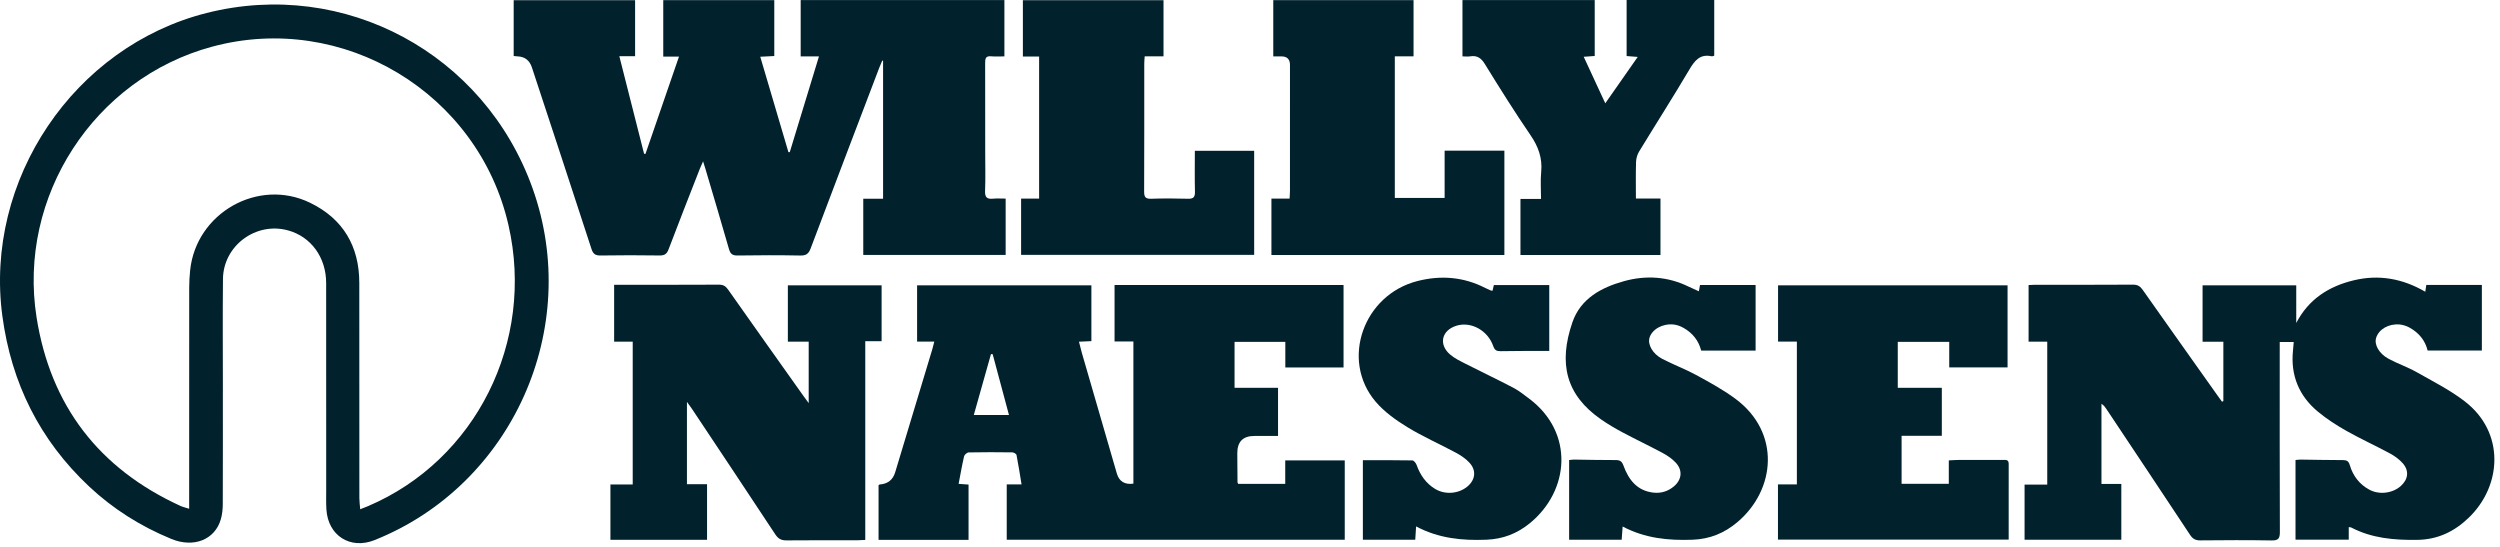
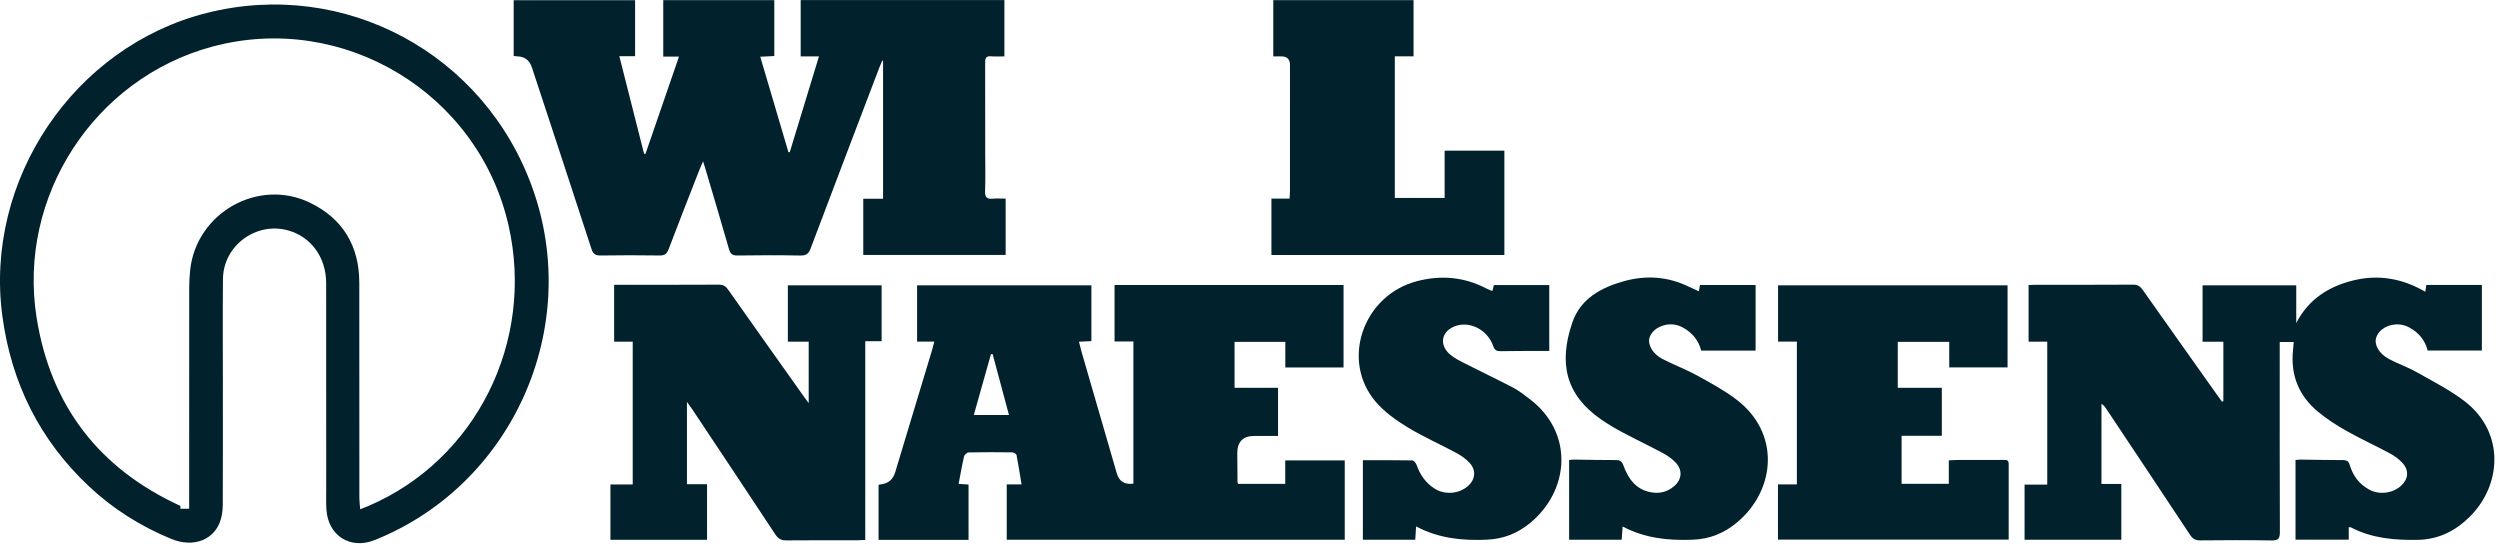
<svg xmlns="http://www.w3.org/2000/svg" width="430" height="94" viewBox="0 0 430 94" fill="none">
  <g clip-path="url(#clip0_1121_513)">
    <path d="M140.865 9.7H137.717V0.011H172.757V9.698C172.017 9.698 171.235 9.755 170.468 9.685C169.52 9.596 169.443 10.098 169.446 10.847C169.466 15.994 169.457 21.14 169.457 26.287C169.457 28.481 169.518 30.68 169.432 32.871C169.389 33.964 169.788 34.27 170.795 34.173C171.494 34.107 172.207 34.159 172.973 34.159V43.85H148.482V34.184H151.889V10.466C151.844 10.445 151.801 10.425 151.755 10.405C151.589 10.8 151.41 11.188 151.258 11.588C147.306 21.967 143.345 32.342 139.429 42.735C139.079 43.666 138.643 43.971 137.644 43.95C134.051 43.88 130.453 43.889 126.858 43.946C125.97 43.959 125.62 43.666 125.384 42.84C124.065 38.229 122.688 33.632 121.33 29.031C121.226 28.676 121.11 28.324 120.93 27.752C120.683 28.317 120.508 28.683 120.36 29.06C118.559 33.671 116.738 38.272 114.989 42.901C114.675 43.73 114.264 43.953 113.424 43.941C110.056 43.894 106.688 43.887 103.319 43.944C102.411 43.959 102.02 43.703 101.732 42.812C98.345 32.394 94.909 21.994 91.484 11.59C91.083 10.368 90.251 9.736 88.99 9.694C88.806 9.687 88.625 9.66 88.352 9.632V0.036H109.236V9.671H106.526C107.975 15.383 109.379 20.92 110.783 26.457C110.862 26.457 110.944 26.462 111.023 26.464C112.924 20.948 114.825 15.428 116.788 9.73H114.08V0.025H133.177V9.637C132.413 9.675 131.675 9.714 130.765 9.759C132.393 15.276 134.001 20.718 135.607 26.16C135.684 26.167 135.761 26.171 135.838 26.178C137.496 20.743 139.152 15.308 140.862 9.7H140.865Z" fill="#01212D" />
    <path d="M382.417 68.986V58.779H378.842V49.074H394.954V55.556C397.075 51.456 400.559 49.244 404.854 48.211C409.16 47.175 413.26 47.911 417.148 50.18C417.223 49.683 417.273 49.365 417.325 49.01H426.88V60.294H417.552C417.128 58.525 416.024 57.23 414.448 56.353C413.934 56.067 413.326 55.863 412.742 55.813C410.843 55.645 409.172 56.626 408.702 58.084C408.327 59.247 409.158 60.807 410.839 61.713C412.399 62.554 414.105 63.13 415.645 64C418.465 65.595 421.402 67.078 423.953 69.043C430.875 74.378 430.346 83.508 424.661 89.009C422.158 91.432 419.304 92.808 415.756 92.858C411.811 92.913 407.975 92.593 404.407 90.73C404.316 90.683 404.193 90.694 403.984 90.662V92.82H394.829V79.122C395.131 79.097 395.422 79.047 395.713 79.049C398.134 79.077 400.557 79.138 402.978 79.136C403.644 79.136 403.962 79.315 404.164 79.999C404.711 81.845 405.813 83.303 407.536 84.23C409.228 85.141 411.522 84.862 412.944 83.587C414.221 82.443 414.409 80.966 413.269 79.676C412.66 78.986 411.854 78.413 411.039 77.975C408.577 76.649 406.026 75.486 403.591 74.114C401.888 73.153 400.214 72.077 398.711 70.832C395.426 68.111 393.952 64.564 394.395 60.273C394.441 59.824 394.475 59.374 394.52 58.824H392.113V60.278C392.113 70.687 392.094 81.094 392.138 91.502C392.142 92.64 391.863 92.977 390.698 92.956C386.612 92.881 382.524 92.906 378.435 92.945C377.618 92.954 377.143 92.679 376.693 92C371.917 84.775 367.109 77.571 362.308 70.362C362.087 70.033 361.867 69.706 361.451 69.456V83.24H364.867V92.836H348.226V83.353H352.126V58.77H348.917V49.029C349.257 49.013 349.618 48.983 349.979 48.983C355.619 48.981 361.258 48.999 366.898 48.961C367.69 48.956 368.122 49.256 368.549 49.862C372.841 55.953 377.159 62.029 381.47 68.107C381.704 68.438 381.944 68.763 382.183 69.093C382.26 69.056 382.337 69.022 382.415 68.986H382.417Z" fill="#01212D" />
    <path d="M191.708 49.017H231.091V63.206H221.075V58.797H212.344V66.703H219.823V74.986C218.442 74.986 217.089 74.986 215.737 74.986C213.787 74.986 212.813 75.978 212.814 77.962C212.816 79.626 212.835 81.291 212.851 82.954C212.851 83.02 212.91 83.085 212.973 83.224H221.061V79.186H231.297V92.829H173.157V83.313H175.705C175.41 81.523 175.162 79.885 174.842 78.264C174.803 78.064 174.367 77.809 174.113 77.807C171.614 77.773 169.116 77.764 166.62 77.816C166.341 77.823 165.891 78.202 165.825 78.482C165.464 80.022 165.196 81.584 164.883 83.222C165.46 83.265 165.977 83.301 166.591 83.347V92.854H151.112V83.451C151.185 83.403 151.244 83.335 151.308 83.331C152.693 83.235 153.581 82.535 153.972 81.23C156.1 74.178 158.23 67.128 160.356 60.076C160.474 59.683 160.563 59.283 160.699 58.758H157.74V49.074H187.72V58.675C187.038 58.706 186.373 58.736 185.582 58.772C185.753 59.438 185.894 60.046 186.066 60.646C188.074 67.575 190.086 74.502 192.094 81.432C192.492 82.805 193.442 83.391 194.944 83.188V58.727H191.703V49.011L191.708 49.017ZM170.736 60.914C170.638 60.914 170.542 60.912 170.445 60.909C169.47 64.368 168.496 67.828 167.495 71.377H173.543C172.587 67.816 171.662 64.364 170.736 60.912V60.914Z" fill="#01212D" />
-     <path d="M38.331 67.53C38.331 73.928 38.342 80.324 38.318 86.722C38.313 87.582 38.222 88.471 37.988 89.295C36.986 92.818 33.334 94.285 29.487 92.704C24.222 90.542 19.462 87.56 15.312 83.66C6.829 75.686 1.958 65.897 0.406 54.355C-2.737 30.97 12.696 8.002 35.544 2.233C59.251 -3.754 83.303 9.18 91.598 32.376C100.212 56.471 88.089 83.46 64.411 92.902C60.246 94.562 56.414 92.127 56.14 87.617C56.072 86.485 56.108 85.345 56.106 84.21C56.106 72.363 56.112 60.514 56.099 48.667C56.094 44.268 53.491 40.712 49.549 39.628C44.016 38.106 38.406 42.254 38.349 47.998C38.286 54.507 38.336 61.018 38.336 67.528H38.331V67.53ZM32.535 87.507V85.87C32.535 73.76 32.53 61.65 32.542 49.54C32.542 48.52 32.599 47.498 32.705 46.485C33.732 36.621 44.42 30.548 53.337 34.877C59.006 37.629 61.793 42.344 61.8 48.647C61.815 60.984 61.802 73.322 61.811 85.659C61.811 86.267 61.899 86.876 61.956 87.594C62.547 87.358 62.935 87.215 63.314 87.051C81.852 79.143 92.031 58.777 87.462 38.74C82.268 15.962 58.974 1.942 36.45 8.038C16.214 13.511 2.998 33.793 6.291 54.6C8.696 69.794 17.032 80.601 31.029 87.015C31.454 87.21 31.924 87.31 32.535 87.505V87.507Z" fill="#01212D" />
+     <path d="M38.331 67.53C38.331 73.928 38.342 80.324 38.318 86.722C38.313 87.582 38.222 88.471 37.988 89.295C36.986 92.818 33.334 94.285 29.487 92.704C24.222 90.542 19.462 87.56 15.312 83.66C6.829 75.686 1.958 65.897 0.406 54.355C-2.737 30.97 12.696 8.002 35.544 2.233C59.251 -3.754 83.303 9.18 91.598 32.376C100.212 56.471 88.089 83.46 64.411 92.902C60.246 94.562 56.414 92.127 56.14 87.617C56.072 86.485 56.108 85.345 56.106 84.21C56.106 72.363 56.112 60.514 56.099 48.667C56.094 44.268 53.491 40.712 49.549 39.628C44.016 38.106 38.406 42.254 38.349 47.998C38.286 54.507 38.336 61.018 38.336 67.528H38.331V67.53ZM32.535 87.507V85.87C32.535 73.76 32.53 61.65 32.542 49.54C32.542 48.52 32.599 47.498 32.705 46.485C33.732 36.621 44.42 30.548 53.337 34.877C59.006 37.629 61.793 42.344 61.8 48.647C61.815 60.984 61.802 73.322 61.811 85.659C61.811 86.267 61.899 86.876 61.956 87.594C62.547 87.358 62.935 87.215 63.314 87.051C81.852 79.143 92.031 58.777 87.462 38.74C82.268 15.962 58.974 1.942 36.45 8.038C16.214 13.511 2.998 33.793 6.291 54.6C8.696 69.794 17.032 80.601 31.029 87.015V87.507Z" fill="#01212D" />
    <path d="M118.153 69.131V83.278H121.612V92.849H104.993V83.331H108.827V58.763H105.631V48.981H106.726C112.366 48.981 118.003 48.995 123.642 48.963C124.373 48.958 124.798 49.192 125.214 49.785C129.524 55.908 133.865 62.011 138.201 68.118C138.43 68.443 138.671 68.759 139.095 69.342V58.765H135.511V49.074H151.637V58.681H148.827V92.867C148.26 92.892 147.851 92.924 147.442 92.927C143.392 92.931 139.343 92.904 135.296 92.947C134.408 92.956 133.867 92.695 133.363 91.932C128.598 84.7 123.79 77.498 118.991 70.287C118.786 69.981 118.559 69.688 118.157 69.129L118.153 69.131Z" fill="#01212D" />
    <path d="M326.416 58.802V66.701H333.993V74.961H327.074V83.21H335.194V79.188C335.825 79.156 336.336 79.113 336.85 79.111C339.387 79.104 341.921 79.104 344.458 79.111C344.926 79.111 345.494 78.984 345.494 79.774C345.487 84.085 345.492 88.395 345.492 92.815H305.809V83.317H309.061V58.761H305.827V49.076H345.301V63.196H335.269V58.799H326.42L326.416 58.802Z" fill="#01212D" />
-     <path d="M215.717 25.94V43.832H175.63V34.159H178.728V9.728H175.935V0.034H200.125V9.685H196.887C196.855 10.187 196.814 10.552 196.814 10.915C196.809 18.258 196.825 25.601 196.793 32.946C196.789 33.857 197.002 34.216 197.979 34.184C200.096 34.116 202.219 34.118 204.336 34.184C205.308 34.214 205.554 33.866 205.531 32.946C205.474 30.641 205.513 28.333 205.513 25.942H215.719L215.717 25.94Z" fill="#01212D" />
    <path d="M218.683 34.154H221.811C221.836 33.607 221.874 33.171 221.874 32.735C221.879 25.547 221.876 18.356 221.876 11.168C221.876 10.191 221.384 9.701 220.4 9.698C219.957 9.698 219.512 9.698 219.003 9.698V0.025H243.13V9.689H239.908V34.048H248.475V25.915H258.754V43.857H218.685V34.152L218.683 34.154Z" fill="#01212D" />
-     <path d="M261.518 43.855V34.214H265.057C265.057 32.562 264.939 31.054 265.084 29.576C265.316 27.193 264.598 25.222 263.253 23.257C260.521 19.262 257.95 15.156 255.409 11.036C254.766 9.993 254.082 9.496 252.878 9.689C252.474 9.755 252.052 9.7 251.543 9.7V0.014H274.291V9.63C273.751 9.669 273.201 9.709 272.399 9.766C273.633 12.428 274.821 14.99 276.108 17.77C278.009 15.051 279.792 12.501 281.689 9.789C280.948 9.732 280.41 9.689 279.779 9.641V0H294.848V9.575C294.691 9.616 294.541 9.709 294.417 9.682C292.422 9.244 291.505 10.386 290.58 11.949C287.771 16.7 284.793 21.354 281.923 26.069C281.609 26.584 281.421 27.252 281.4 27.856C281.337 29.894 281.375 31.936 281.375 34.145H285.602V43.857H261.511L261.518 43.855Z" fill="#01212D" />
    <path d="M292.604 60.303C292.157 58.552 291.099 57.262 289.556 56.39C289.043 56.101 288.444 55.876 287.862 55.815C285.948 55.613 284.142 56.649 283.713 58.102C283.372 59.254 284.242 60.853 285.907 61.725C287.812 62.724 289.849 63.469 291.737 64.498C294.053 65.761 296.397 67.035 298.507 68.602C306.304 74.394 305.428 84.214 298.853 89.79C296.588 91.709 294.083 92.725 291.121 92.834C286.985 92.986 282.97 92.609 279.095 90.56C279.036 91.371 278.986 92.055 278.929 92.84H269.89V79.129C270.165 79.102 270.451 79.045 270.735 79.047C273.117 79.075 275.502 79.145 277.885 79.131C278.643 79.127 278.97 79.343 279.243 80.094C280.126 82.529 281.594 84.43 284.408 84.734C285.695 84.873 286.886 84.512 287.894 83.671C289.266 82.529 289.461 80.912 288.248 79.597C287.624 78.918 286.811 78.364 285.993 77.923C283.731 76.706 281.405 75.609 279.138 74.4C277.839 73.708 276.561 72.958 275.355 72.12C269.334 67.93 268.023 62.511 270.451 55.445C271.852 51.366 275.402 49.453 279.311 48.365C283.102 47.309 286.874 47.548 290.474 49.315C291.012 49.578 291.564 49.815 292.205 50.103C292.275 49.71 292.332 49.397 292.4 49.022H301.964V60.303H292.609H292.604Z" fill="#01212D" />
    <path d="M234.416 79.156C237.334 79.156 240.126 79.136 242.917 79.19C243.174 79.195 243.542 79.647 243.653 79.963C244.271 81.698 245.254 83.133 246.844 84.096C248.543 85.127 250.853 84.948 252.372 83.699C253.744 82.57 253.976 80.948 252.785 79.629C252.145 78.918 251.295 78.343 250.446 77.884C247.652 76.379 244.725 75.102 242.027 73.446C240.053 72.238 238.073 70.816 236.592 69.07C230.541 61.931 234.484 50.732 243.782 48.345C247.809 47.312 251.727 47.614 255.47 49.531C255.772 49.685 256.085 49.819 256.397 49.955C256.463 49.985 256.542 49.983 256.715 50.012C256.785 49.712 256.855 49.406 256.942 49.029H266.474V60.36C266.011 60.36 265.643 60.36 265.273 60.36C262.888 60.369 260.505 60.355 258.12 60.403C257.416 60.416 257.085 60.239 256.83 59.513C255.886 56.814 253.008 55.263 250.537 56.015C247.982 56.792 247.384 59.197 249.39 60.955C250.169 61.636 251.157 62.099 252.093 62.579C254.818 63.966 257.582 65.275 260.292 66.694C261.255 67.198 262.122 67.898 262.999 68.554C270.821 74.409 269.958 84.419 263.138 89.988C260.928 91.793 258.504 92.715 255.677 92.831C251.502 93.001 247.453 92.613 243.569 90.542C243.517 91.35 243.473 92.038 243.424 92.833H234.414V79.156H234.416Z" fill="#01212D" />
  </g>
  <defs>
    <clipPath id="clip0_1121_513">
      <rect width="429.038" height="93.424" fill="white" />
    </clipPath>
  </defs>
</svg>